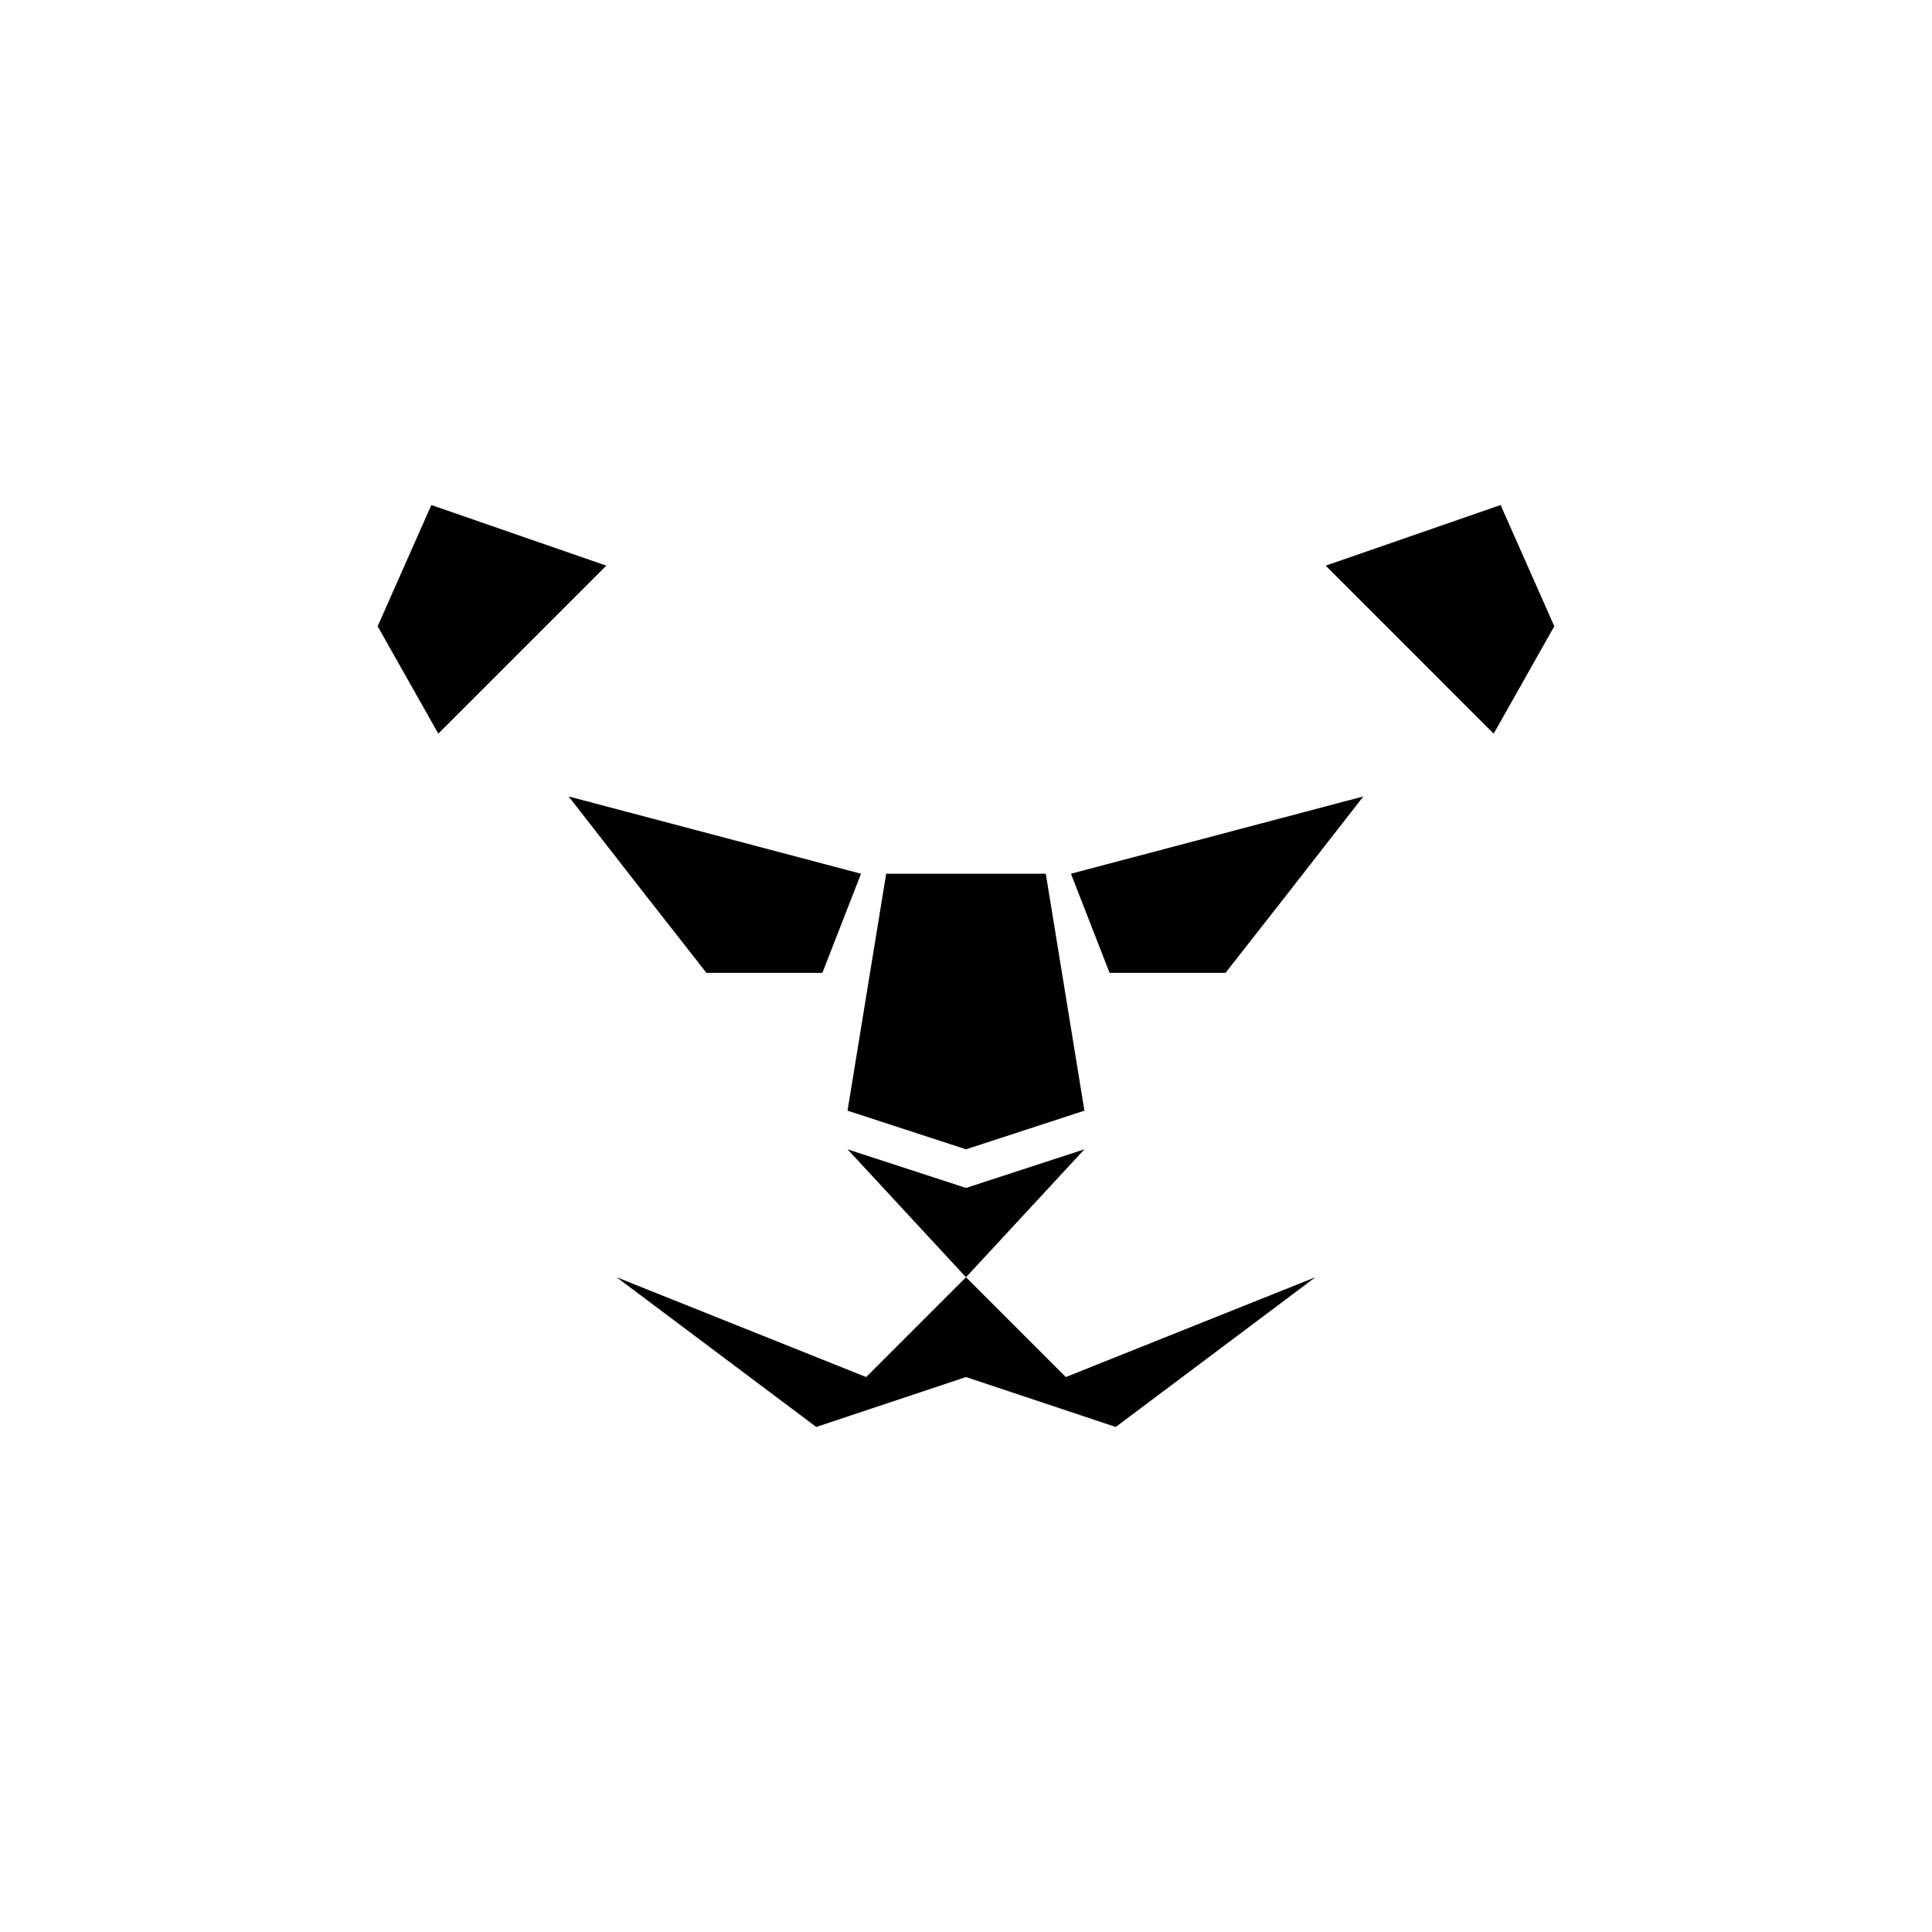
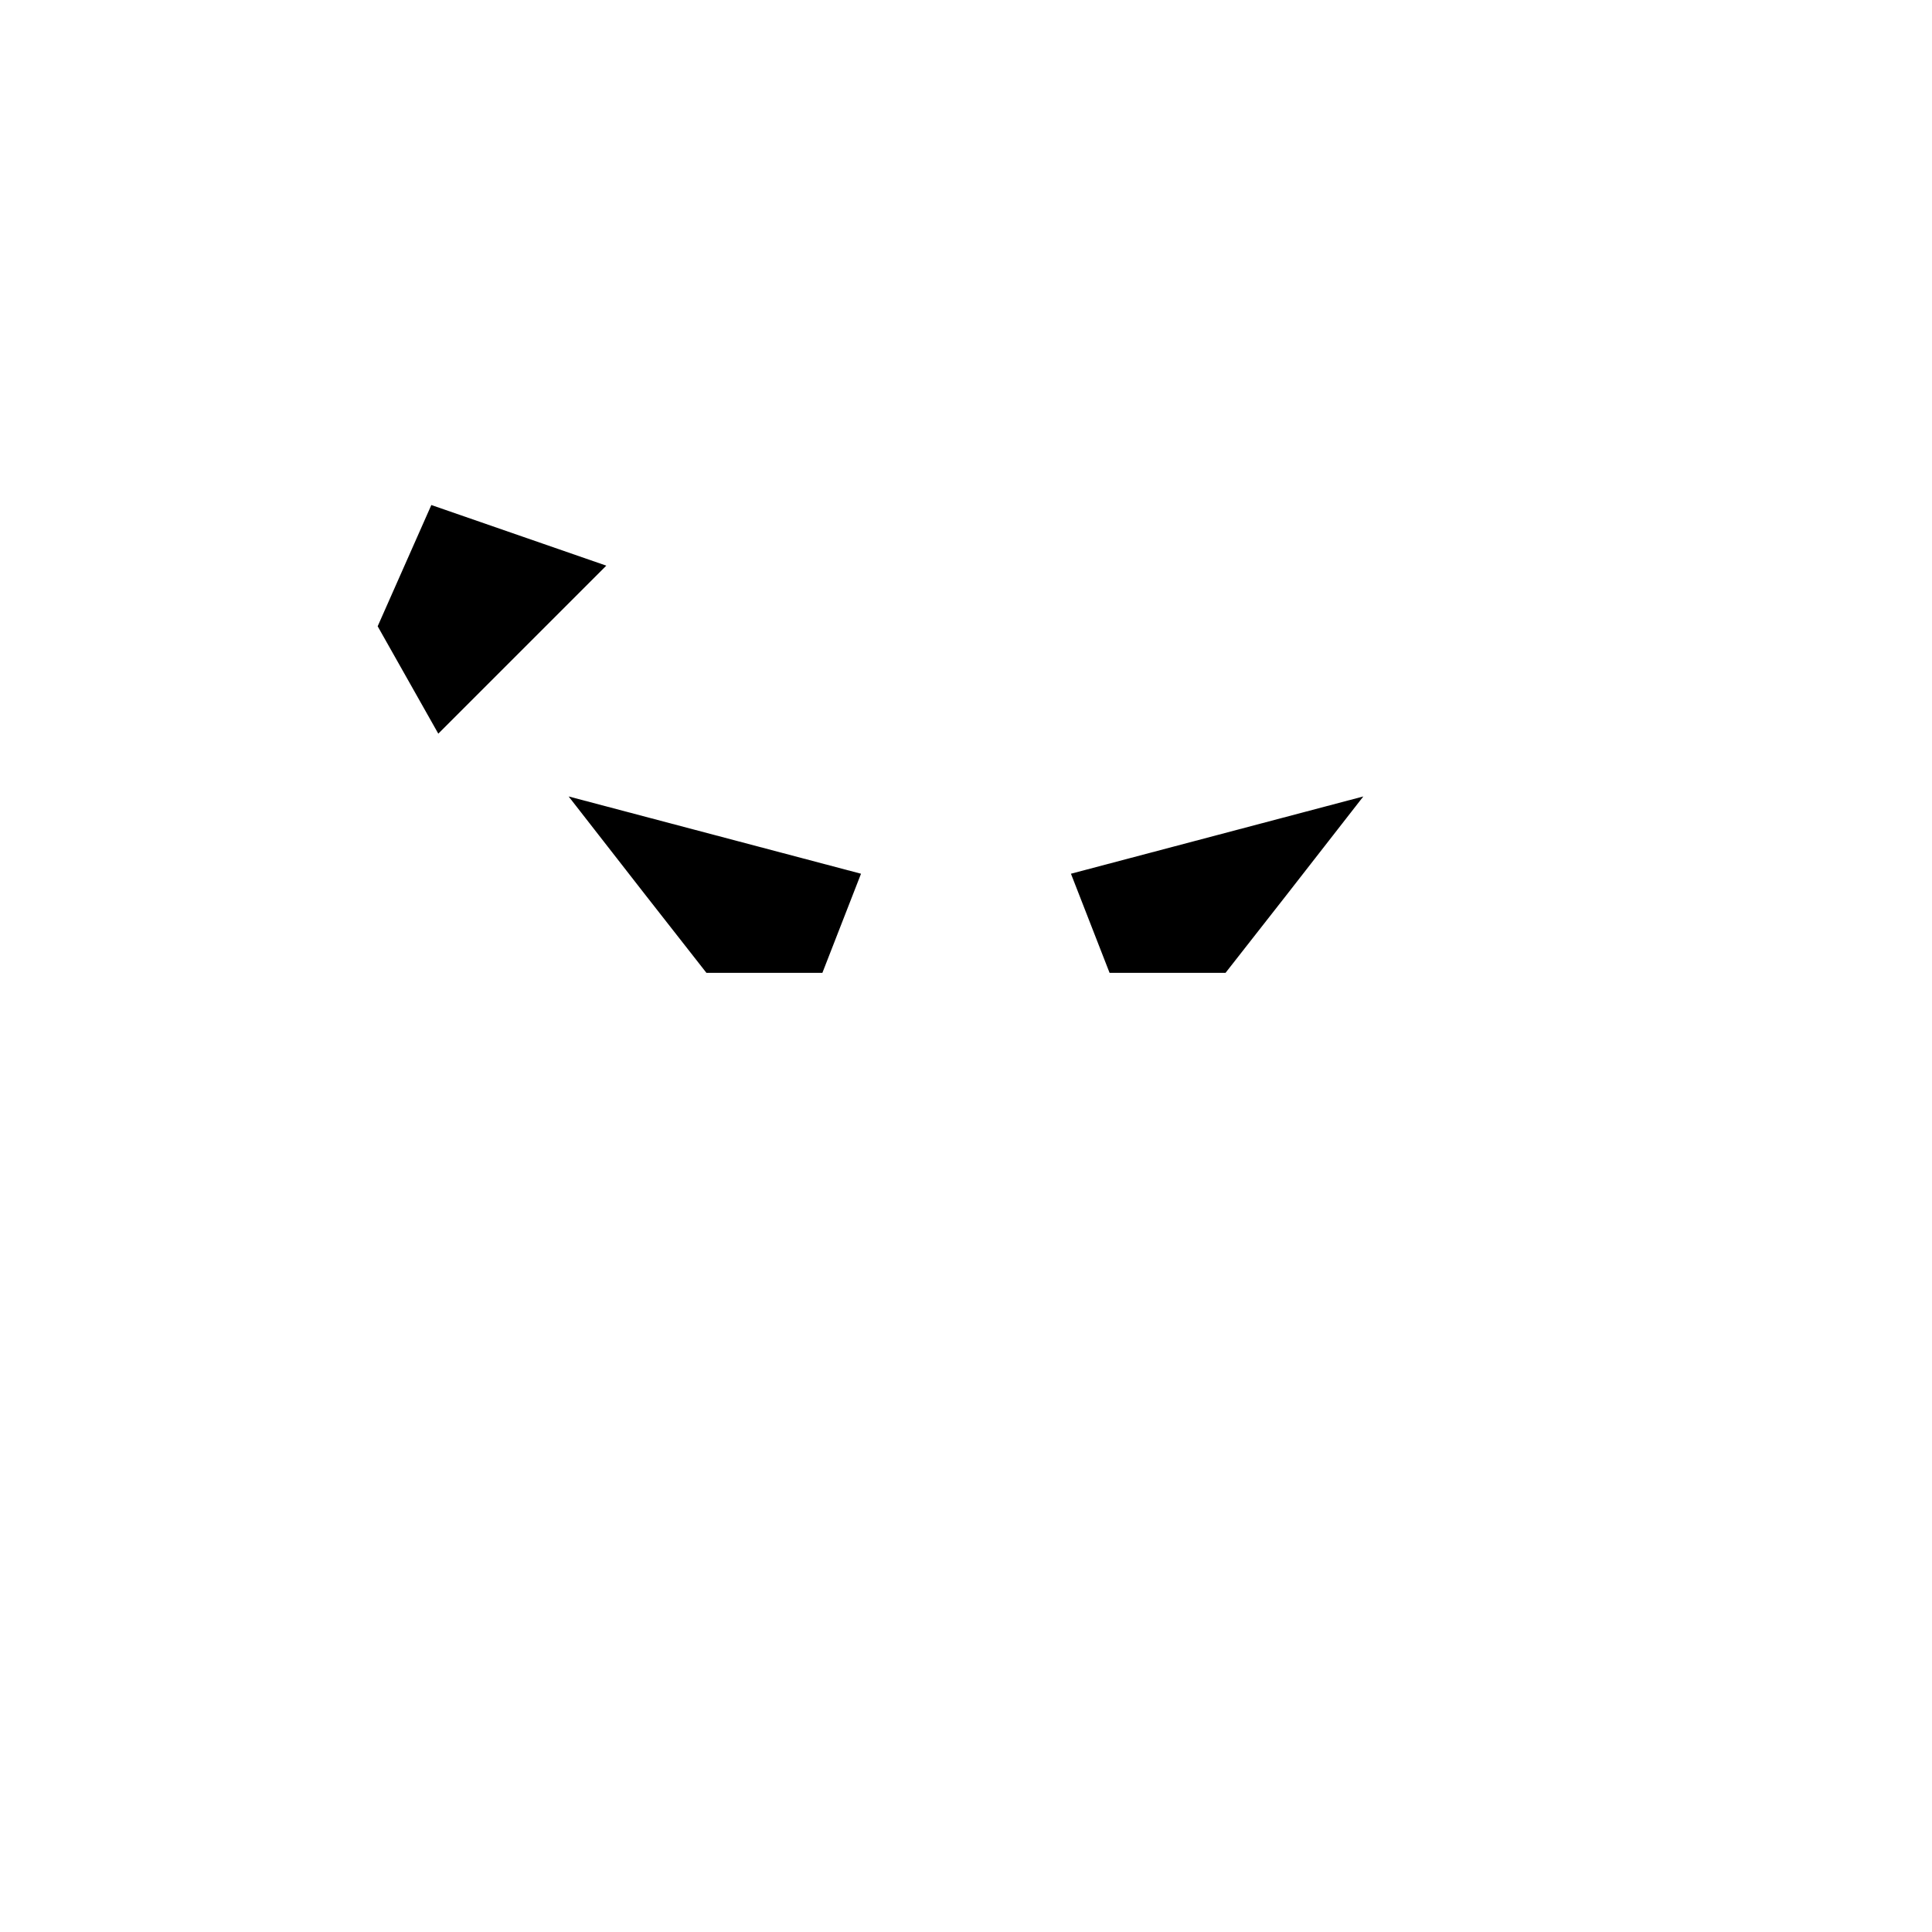
<svg xmlns="http://www.w3.org/2000/svg" version="1.1" id="Layer_1" x="0px" y="0px" width="50px" height="50px" viewBox="0 0 50 50" enable-background="new 0 0 50 50" xml:space="preserve">
  <g>
-     <polygon points="25,29.744 28.065,28.744 27.065,22.612 22.934,22.612 21.934,28.744  " />
-     <polygon points="25,30.744 21.934,29.744 25,33.055 28.065,29.744  " />
-     <polygon points="25,33.055 22.417,35.638 15.958,33.055 21.125,36.93 25,35.638 28.875,36.93 34.042,33.055 27.583,35.638  " />
    <polygon points="28.716,25.178 31.716,25.178 33.283,23.178 35.283,20.612 27.716,22.612  " />
    <polygon points="18.283,25.178 21.283,25.178 22.283,22.612 14.716,20.612 16.716,23.178  " />
-     <polygon points="38.836,13.07 34.309,14.639 38.656,18.987 40.225,16.208  " />
    <polygon points="11.163,13.07 9.774,16.208 11.343,18.987 15.691,14.639  " />
  </g>
</svg>